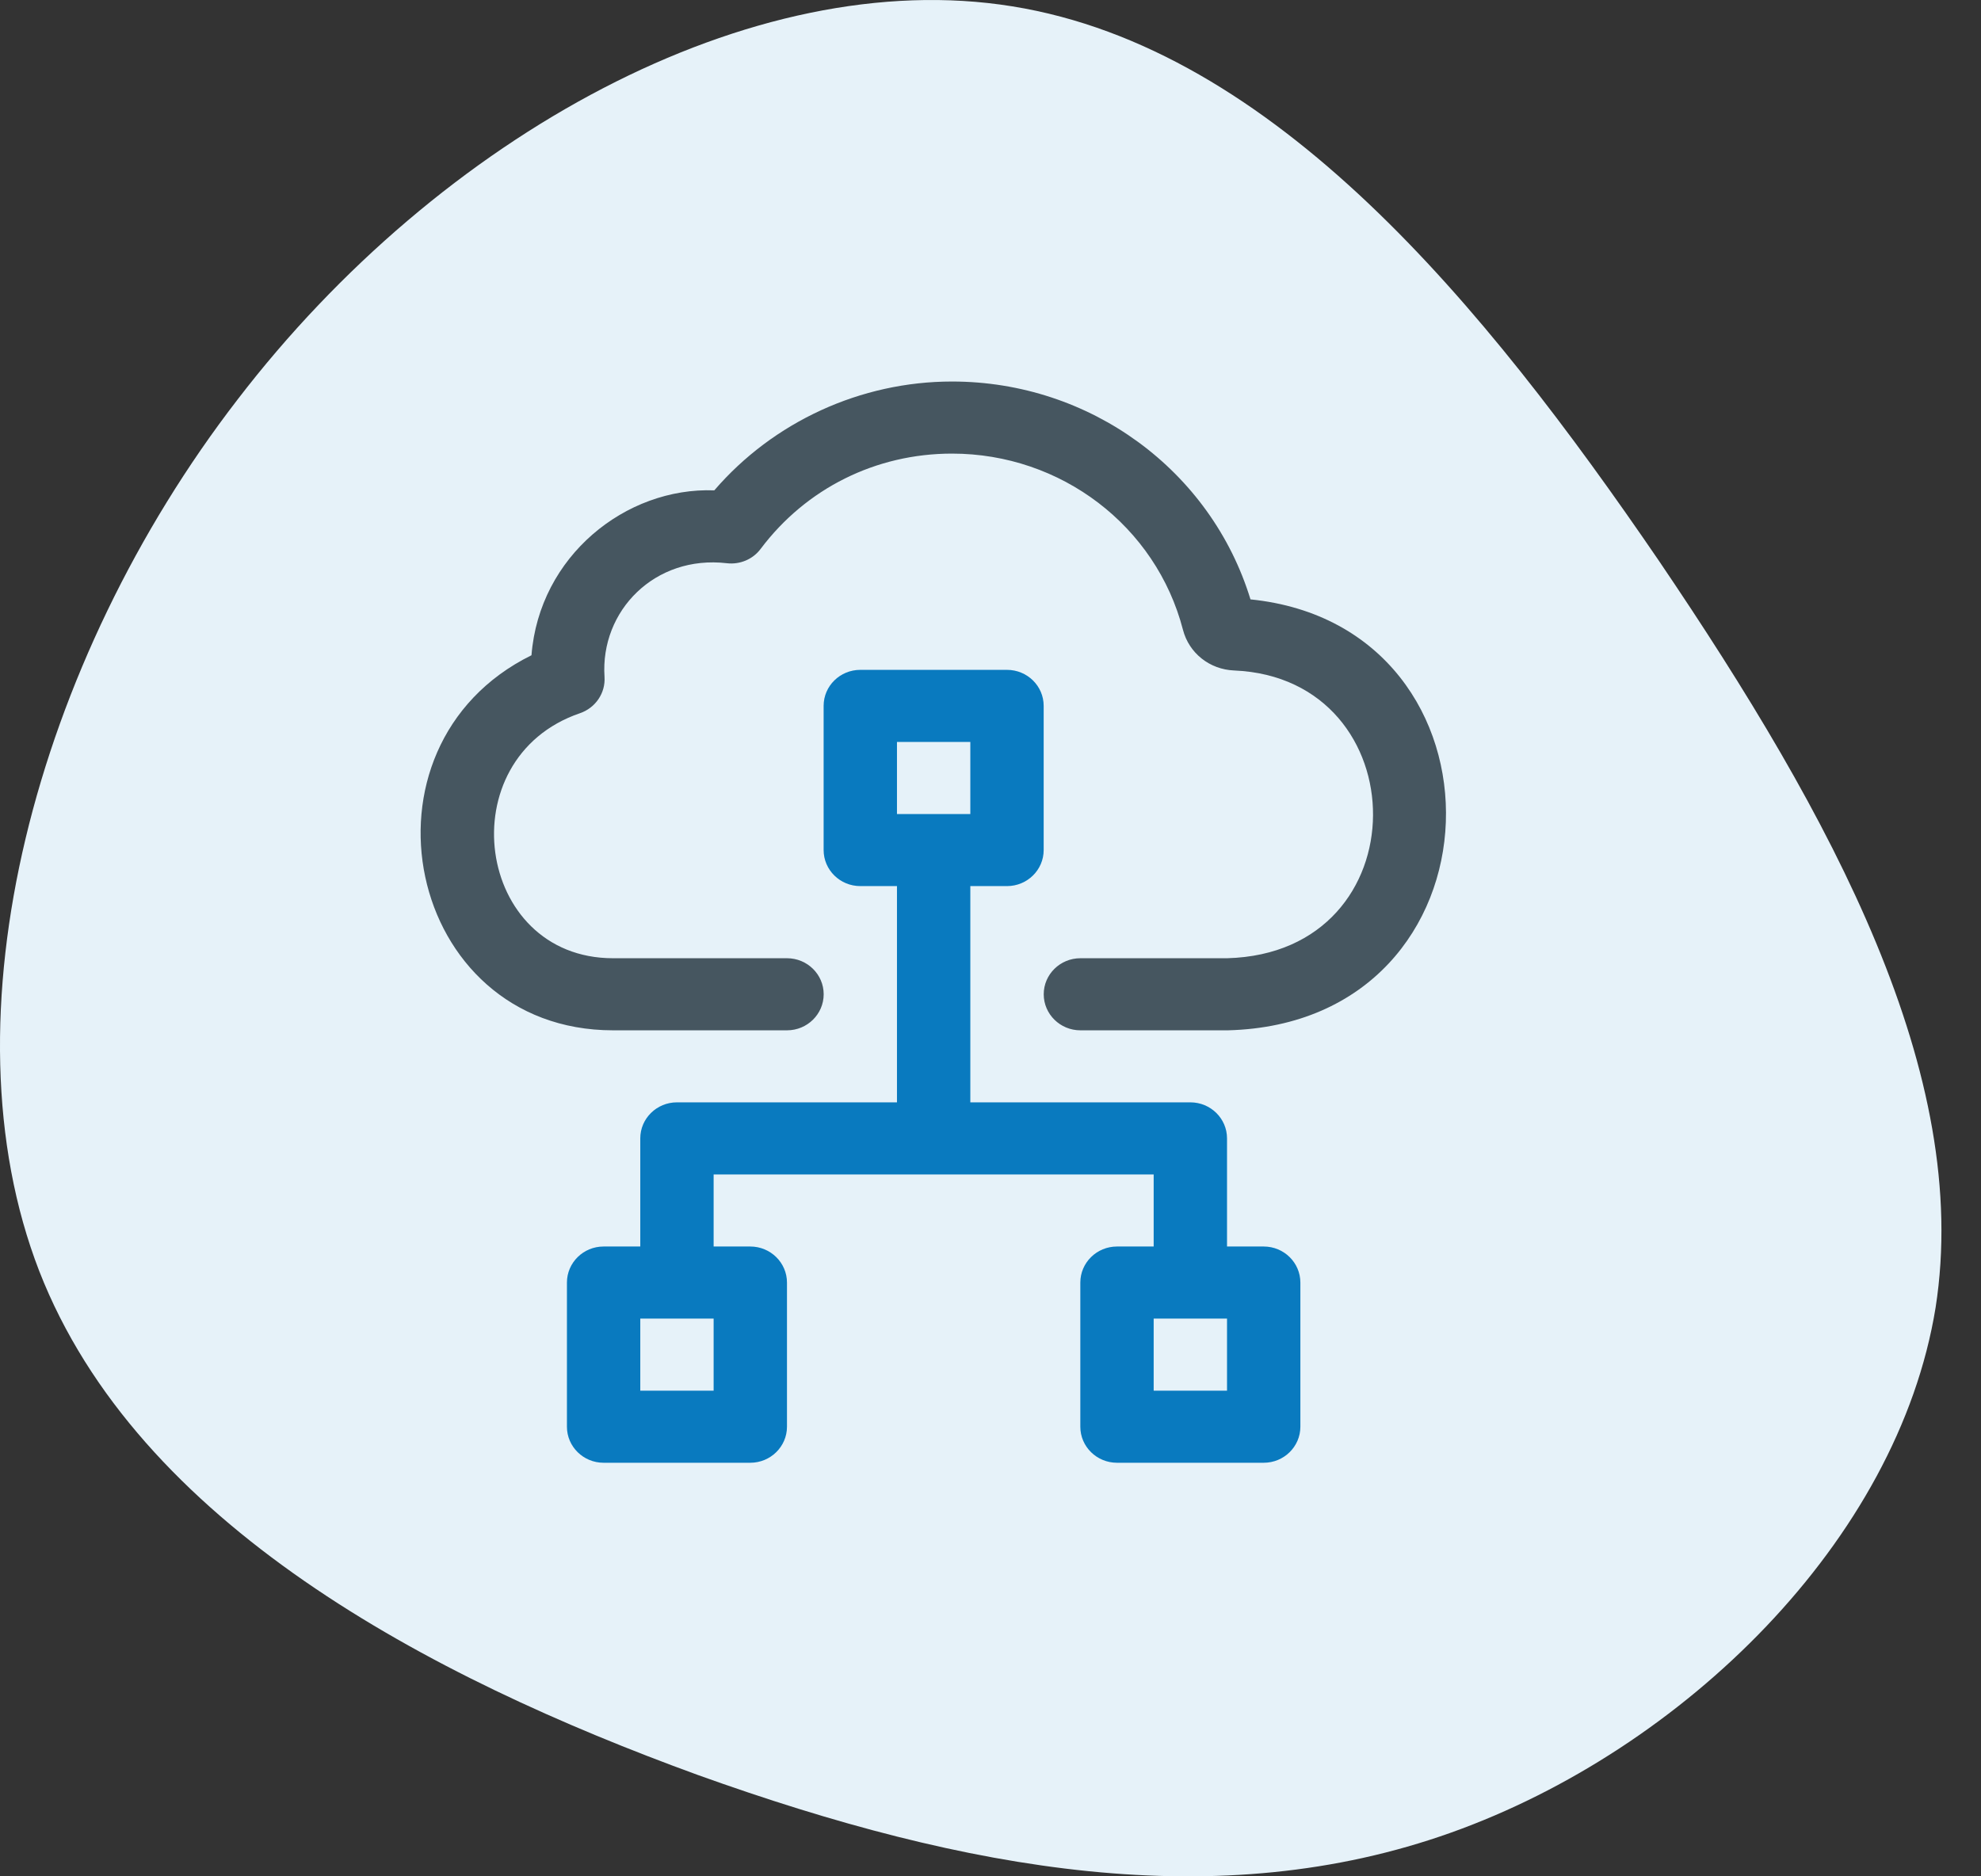
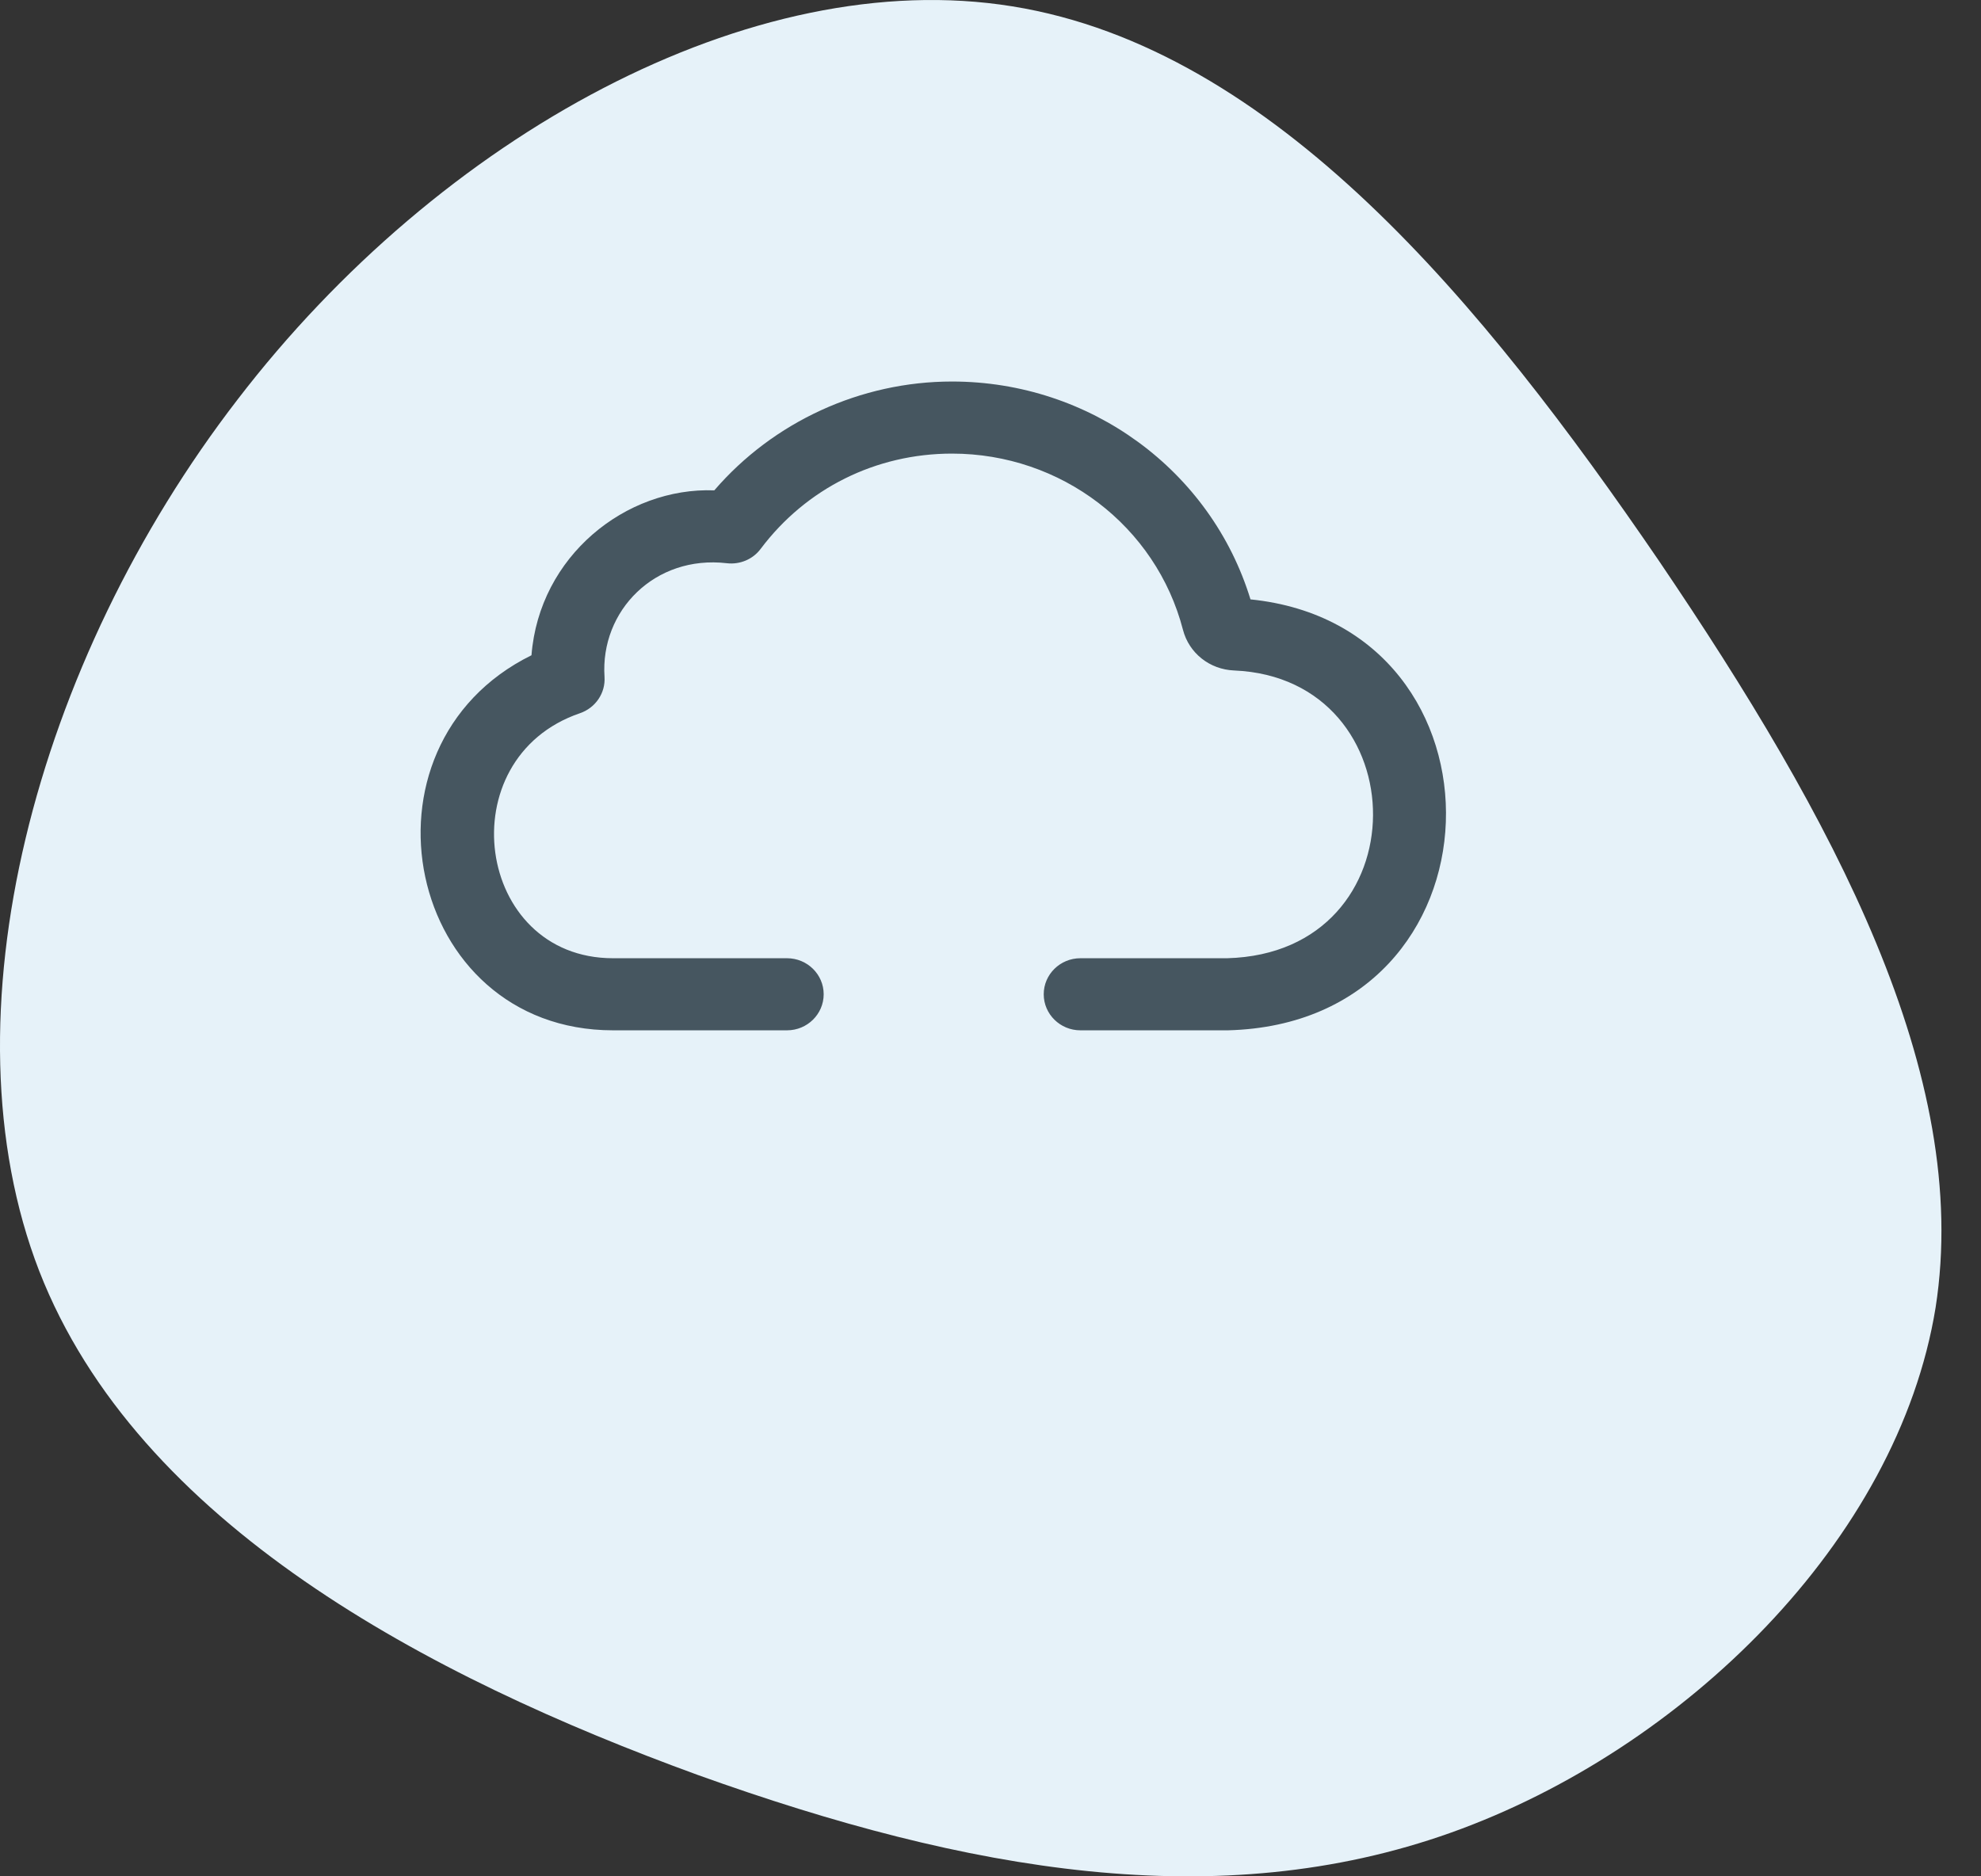
<svg xmlns="http://www.w3.org/2000/svg" width="38" height="36" viewBox="0 0 38 36" fill="none">
  <rect x="0" y="0" width="38" height="36" fill="#333333" stroke="none" />
  <path d="M31.822 10.76C35.162 15.689 37.828 20.617 37.129 25.088C36.404 29.559 32.288 33.572 27.835 35.161C23.381 36.75 18.566 35.915 13.388 34.056C8.21 32.171 2.643 29.236 0.753 24.388C-1.137 19.513 0.676 12.699 4.559 7.663C8.443 2.6 14.423 -0.686 19.42 0.122C24.443 0.93 28.456 5.832 31.822 10.76Z" fill="#E6F2F9" />
  <path d="M23.556 19.768H20.724C20.336 19.768 20.021 19.458 20.021 19.076C20.021 18.695 20.336 18.385 20.724 18.385H23.538C27.282 18.286 27.215 13.014 23.674 12.864C23.203 12.845 22.808 12.531 22.692 12.084C22.176 10.093 20.354 8.703 18.262 8.703C16.802 8.703 15.464 9.369 14.591 10.531C14.442 10.731 14.193 10.836 13.941 10.806C12.562 10.646 11.512 11.718 11.596 12.986C11.617 13.296 11.424 13.581 11.125 13.684C8.59 14.55 9.117 18.385 11.759 18.385H15.097C15.485 18.385 15.8 18.695 15.8 19.076C15.8 19.458 15.485 19.768 15.097 19.768H11.759C7.781 19.768 6.654 14.319 10.195 12.572C10.345 10.669 12.003 9.346 13.702 9.408C14.833 8.094 16.509 7.32 18.262 7.32C20.913 7.32 23.23 9.026 23.987 11.5C29.132 12.02 28.979 19.626 23.556 19.768Z" fill="#465660" />
-   <path fill-rule="evenodd" clip-rule="evenodd" d="M12.282 21.841C12.282 21.46 12.597 21.15 12.985 21.15H17.206V17.001H16.503C16.114 17.001 15.799 16.691 15.799 16.309V13.543C15.799 13.161 16.114 12.852 16.503 12.852H19.316C19.705 12.852 20.02 13.161 20.02 13.543V16.309C20.02 16.691 19.705 17.001 19.316 17.001H18.613V21.15H22.834C23.222 21.15 23.537 21.46 23.537 21.841V23.916H24.241C24.629 23.916 24.944 24.226 24.944 24.608V27.374C24.944 27.755 24.629 28.065 24.241 28.065H21.427C21.038 28.065 20.723 27.755 20.723 27.374V24.608C20.723 24.226 21.038 23.916 21.427 23.916H22.13V22.533H13.689V23.916H14.392C14.78 23.916 15.096 24.226 15.096 24.608V27.374C15.096 27.755 14.78 28.065 14.392 28.065H11.578C11.19 28.065 10.875 27.755 10.875 27.374V24.608C10.875 24.226 11.19 23.916 11.578 23.916H12.282V21.841ZM12.282 26.682H13.689V25.299H12.282V26.682ZM23.537 25.299V26.682H22.13V25.299H23.537ZM18.613 14.235H17.206V15.618H18.613V14.235Z" fill="#097ABF" />
</svg>